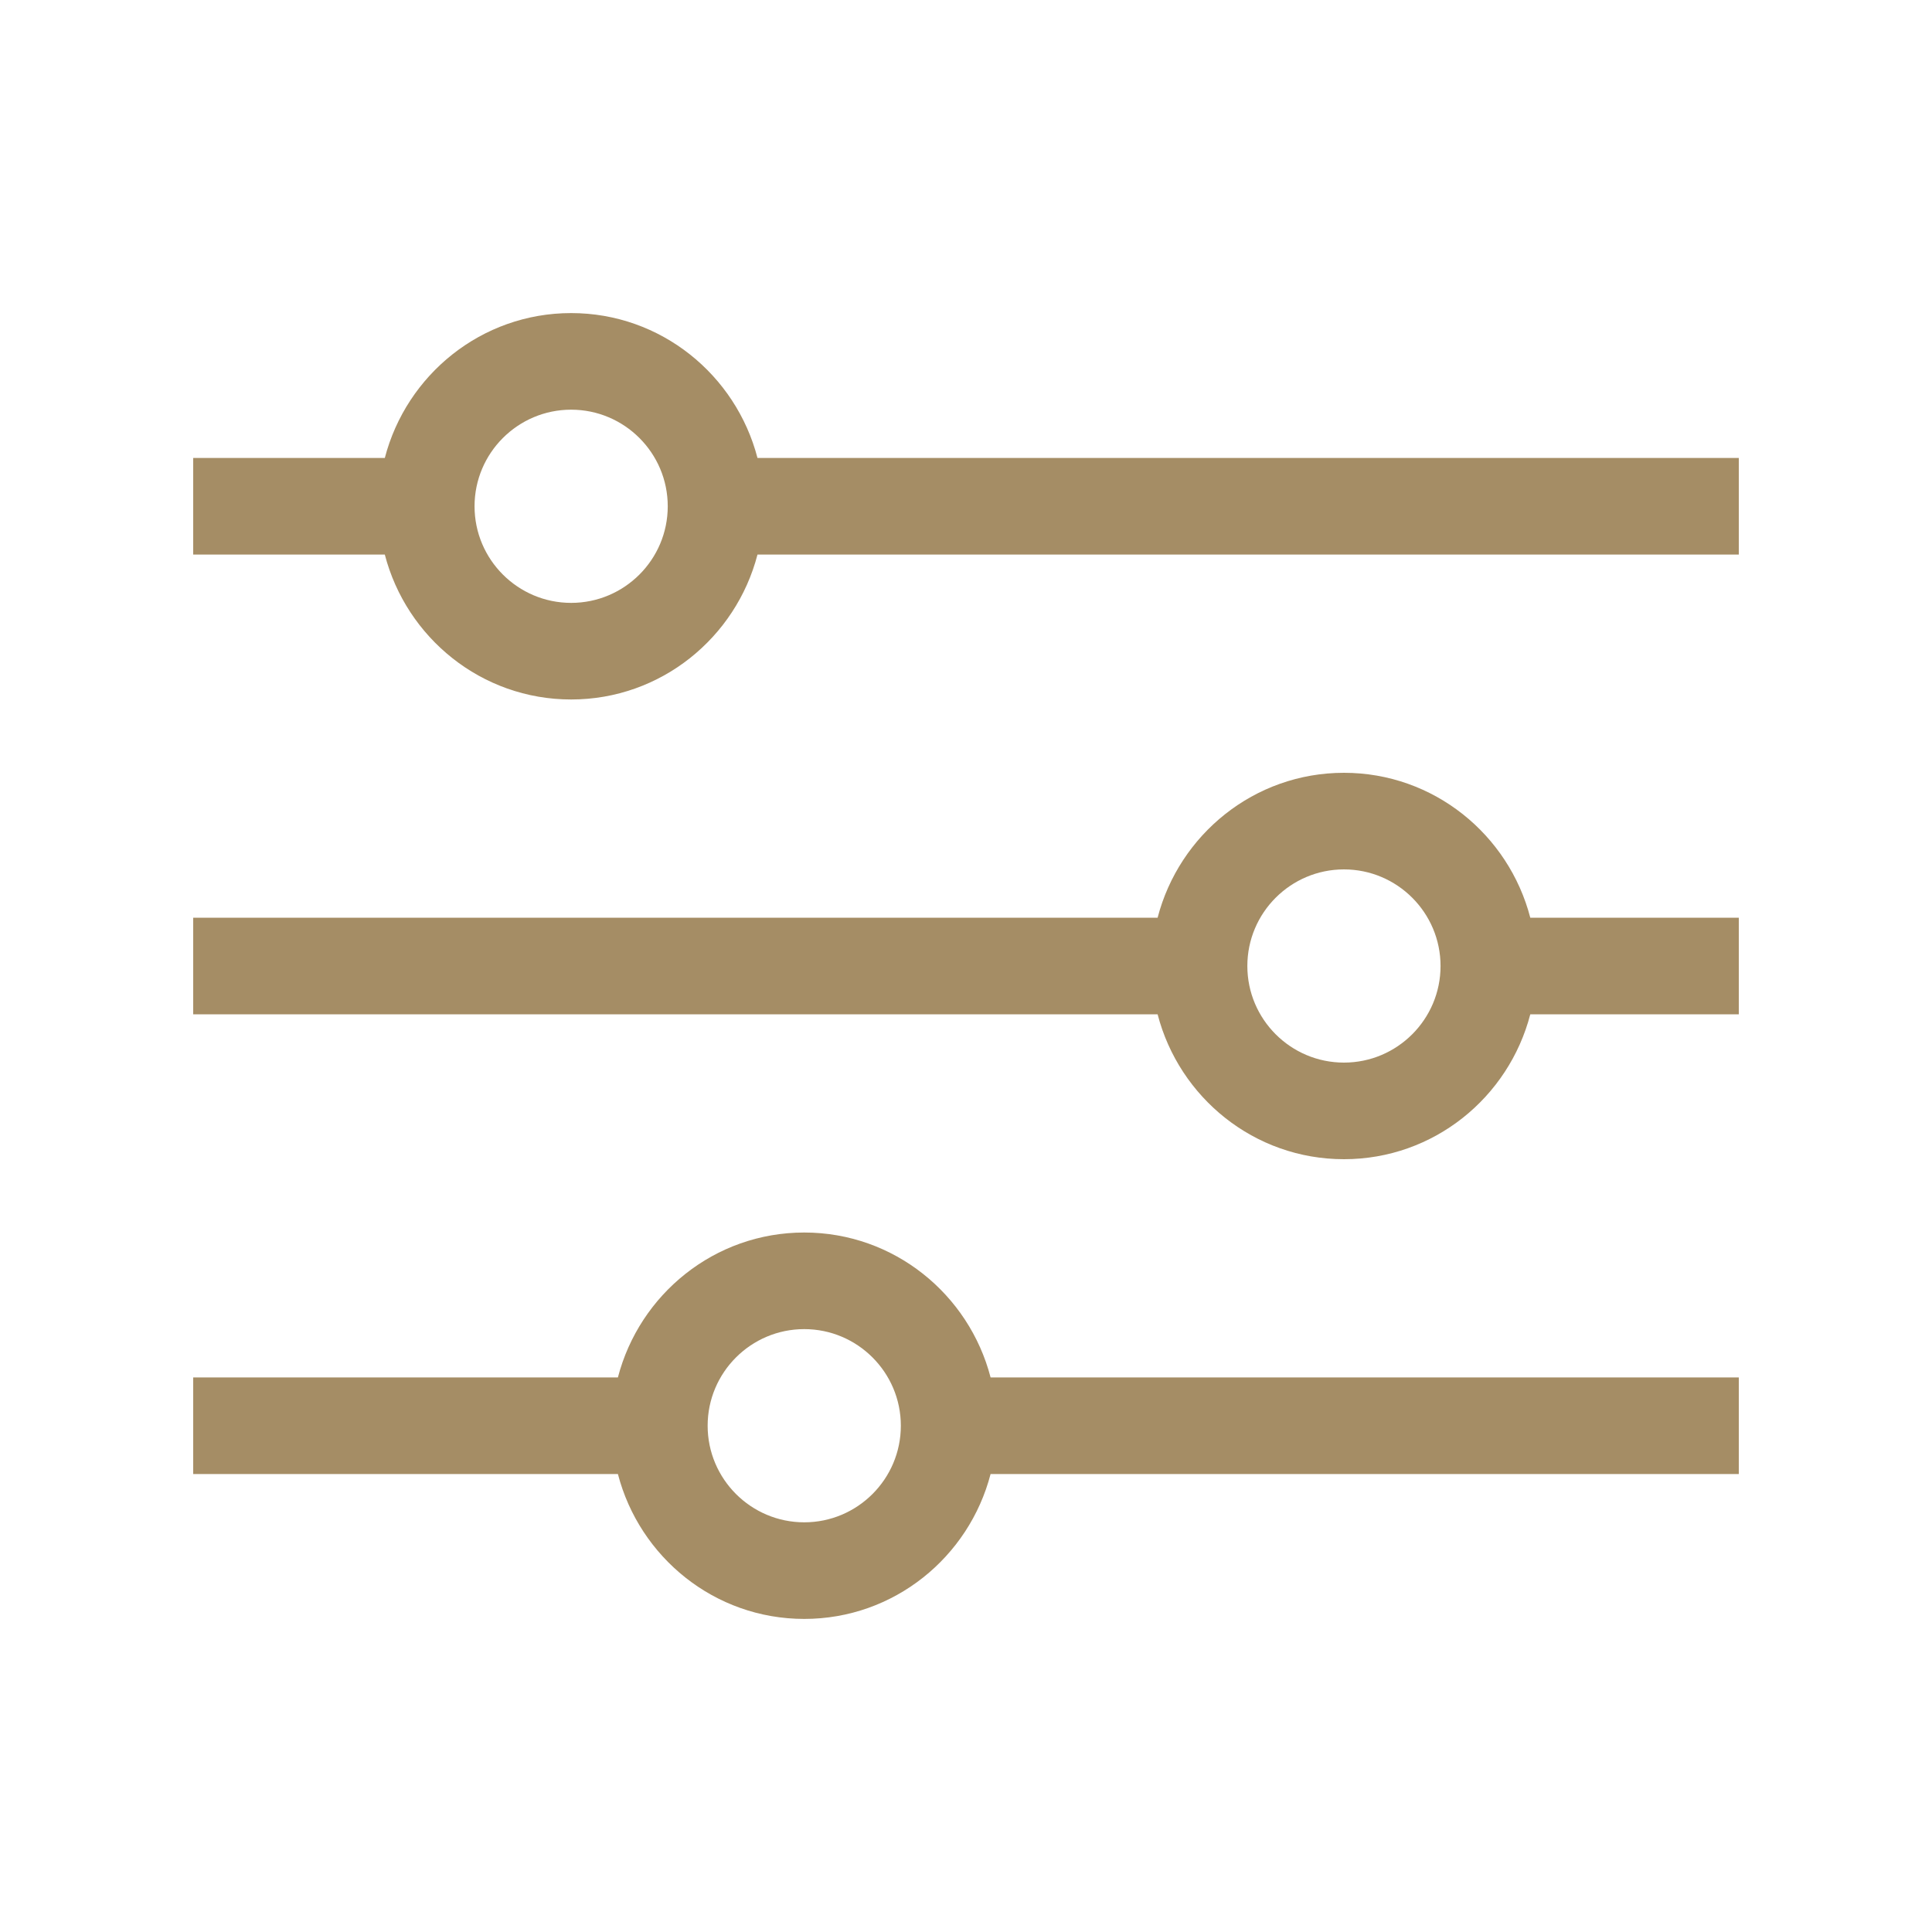
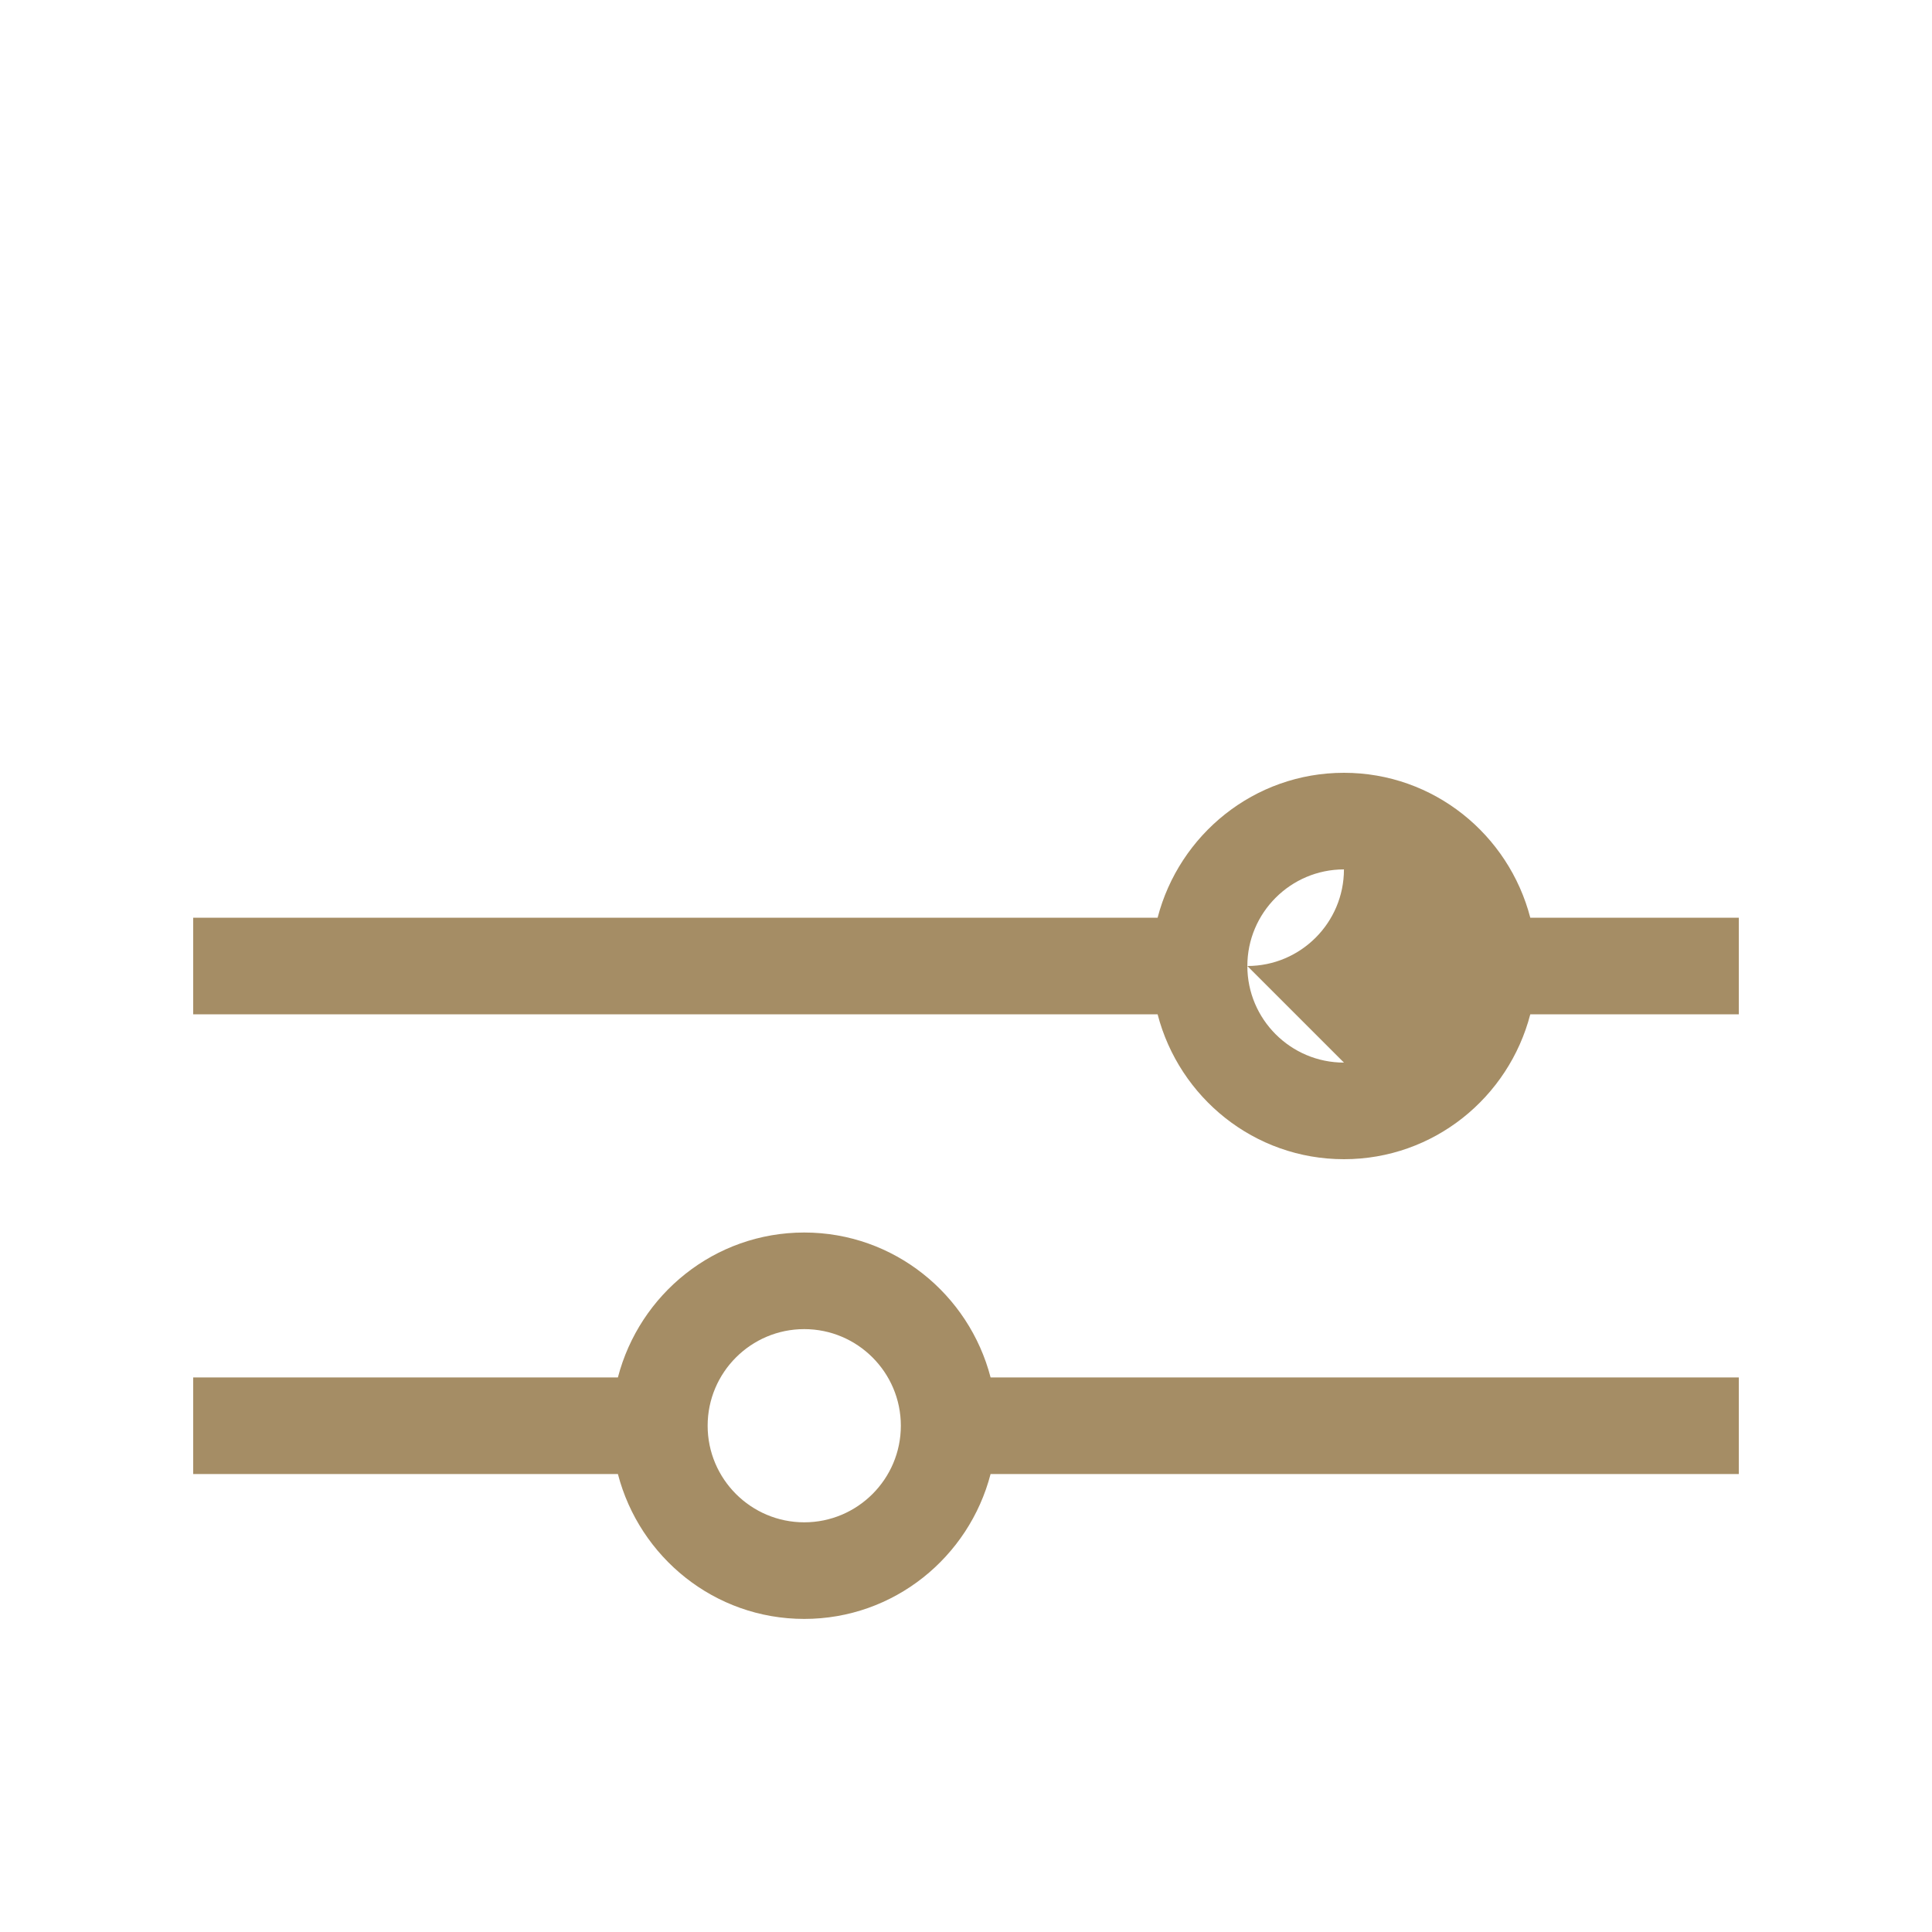
<svg xmlns="http://www.w3.org/2000/svg" id="Layer_1" version="1.1" viewBox="0 0 40 40">
  <defs>
    <style>
      .st0 {
        fill: #a58d65;
      }
    </style>
  </defs>
-   <path class="st0" d="M15.683,9.482c-.447-1.72-2-3-3.858-3s-3.411,1.28-3.858,3h-3.967v2h3.967c.447,1.72,2,3,3.858,3s3.411-1.28,3.858-3h20.317v-2H15.683ZM11.825,12.482c-1.103,0-2-.897-2-2s.897-2,2-2,2,.897,2,2-.897,2-2,2Z" />
-   <path class="st0" d="M27.825,16c-1.859,0-3.411,1.28-3.858,3H4v2h19.967c.447,1.721,1.999,3,3.858,3s3.411-1.279,3.858-3h4.317v-2h-4.317c-.447-1.72-1.999-3-3.858-3ZM27.825,22c-1.103,0-2-.897-2-2,0-1.103.897-2,2-2s2,.897,2,2c0,1.103-.897,2-2,2Z" />
+   <path class="st0" d="M27.825,16c-1.859,0-3.411,1.28-3.858,3H4v2h19.967c.447,1.721,1.999,3,3.858,3s3.411-1.279,3.858-3h4.317v-2h-4.317c-.447-1.72-1.999-3-3.858-3ZM27.825,22c-1.103,0-2-.897-2-2,0-1.103.897-2,2-2c0,1.103-.897,2-2,2Z" />
  <path class="st0" d="M16.651,25.518c-1.858,0-3.411,1.279-3.858,3H4v2h8.793c.447,1.721,2,3,3.858,3s3.411-1.279,3.858-3h15.491v-2h-15.491c-.447-1.721-2-3-3.858-3ZM16.651,31.518c-1.103,0-2-.897-2-2s.897-2,2-2,2,.897,2,2-.897,2-2,2Z" />
</svg>